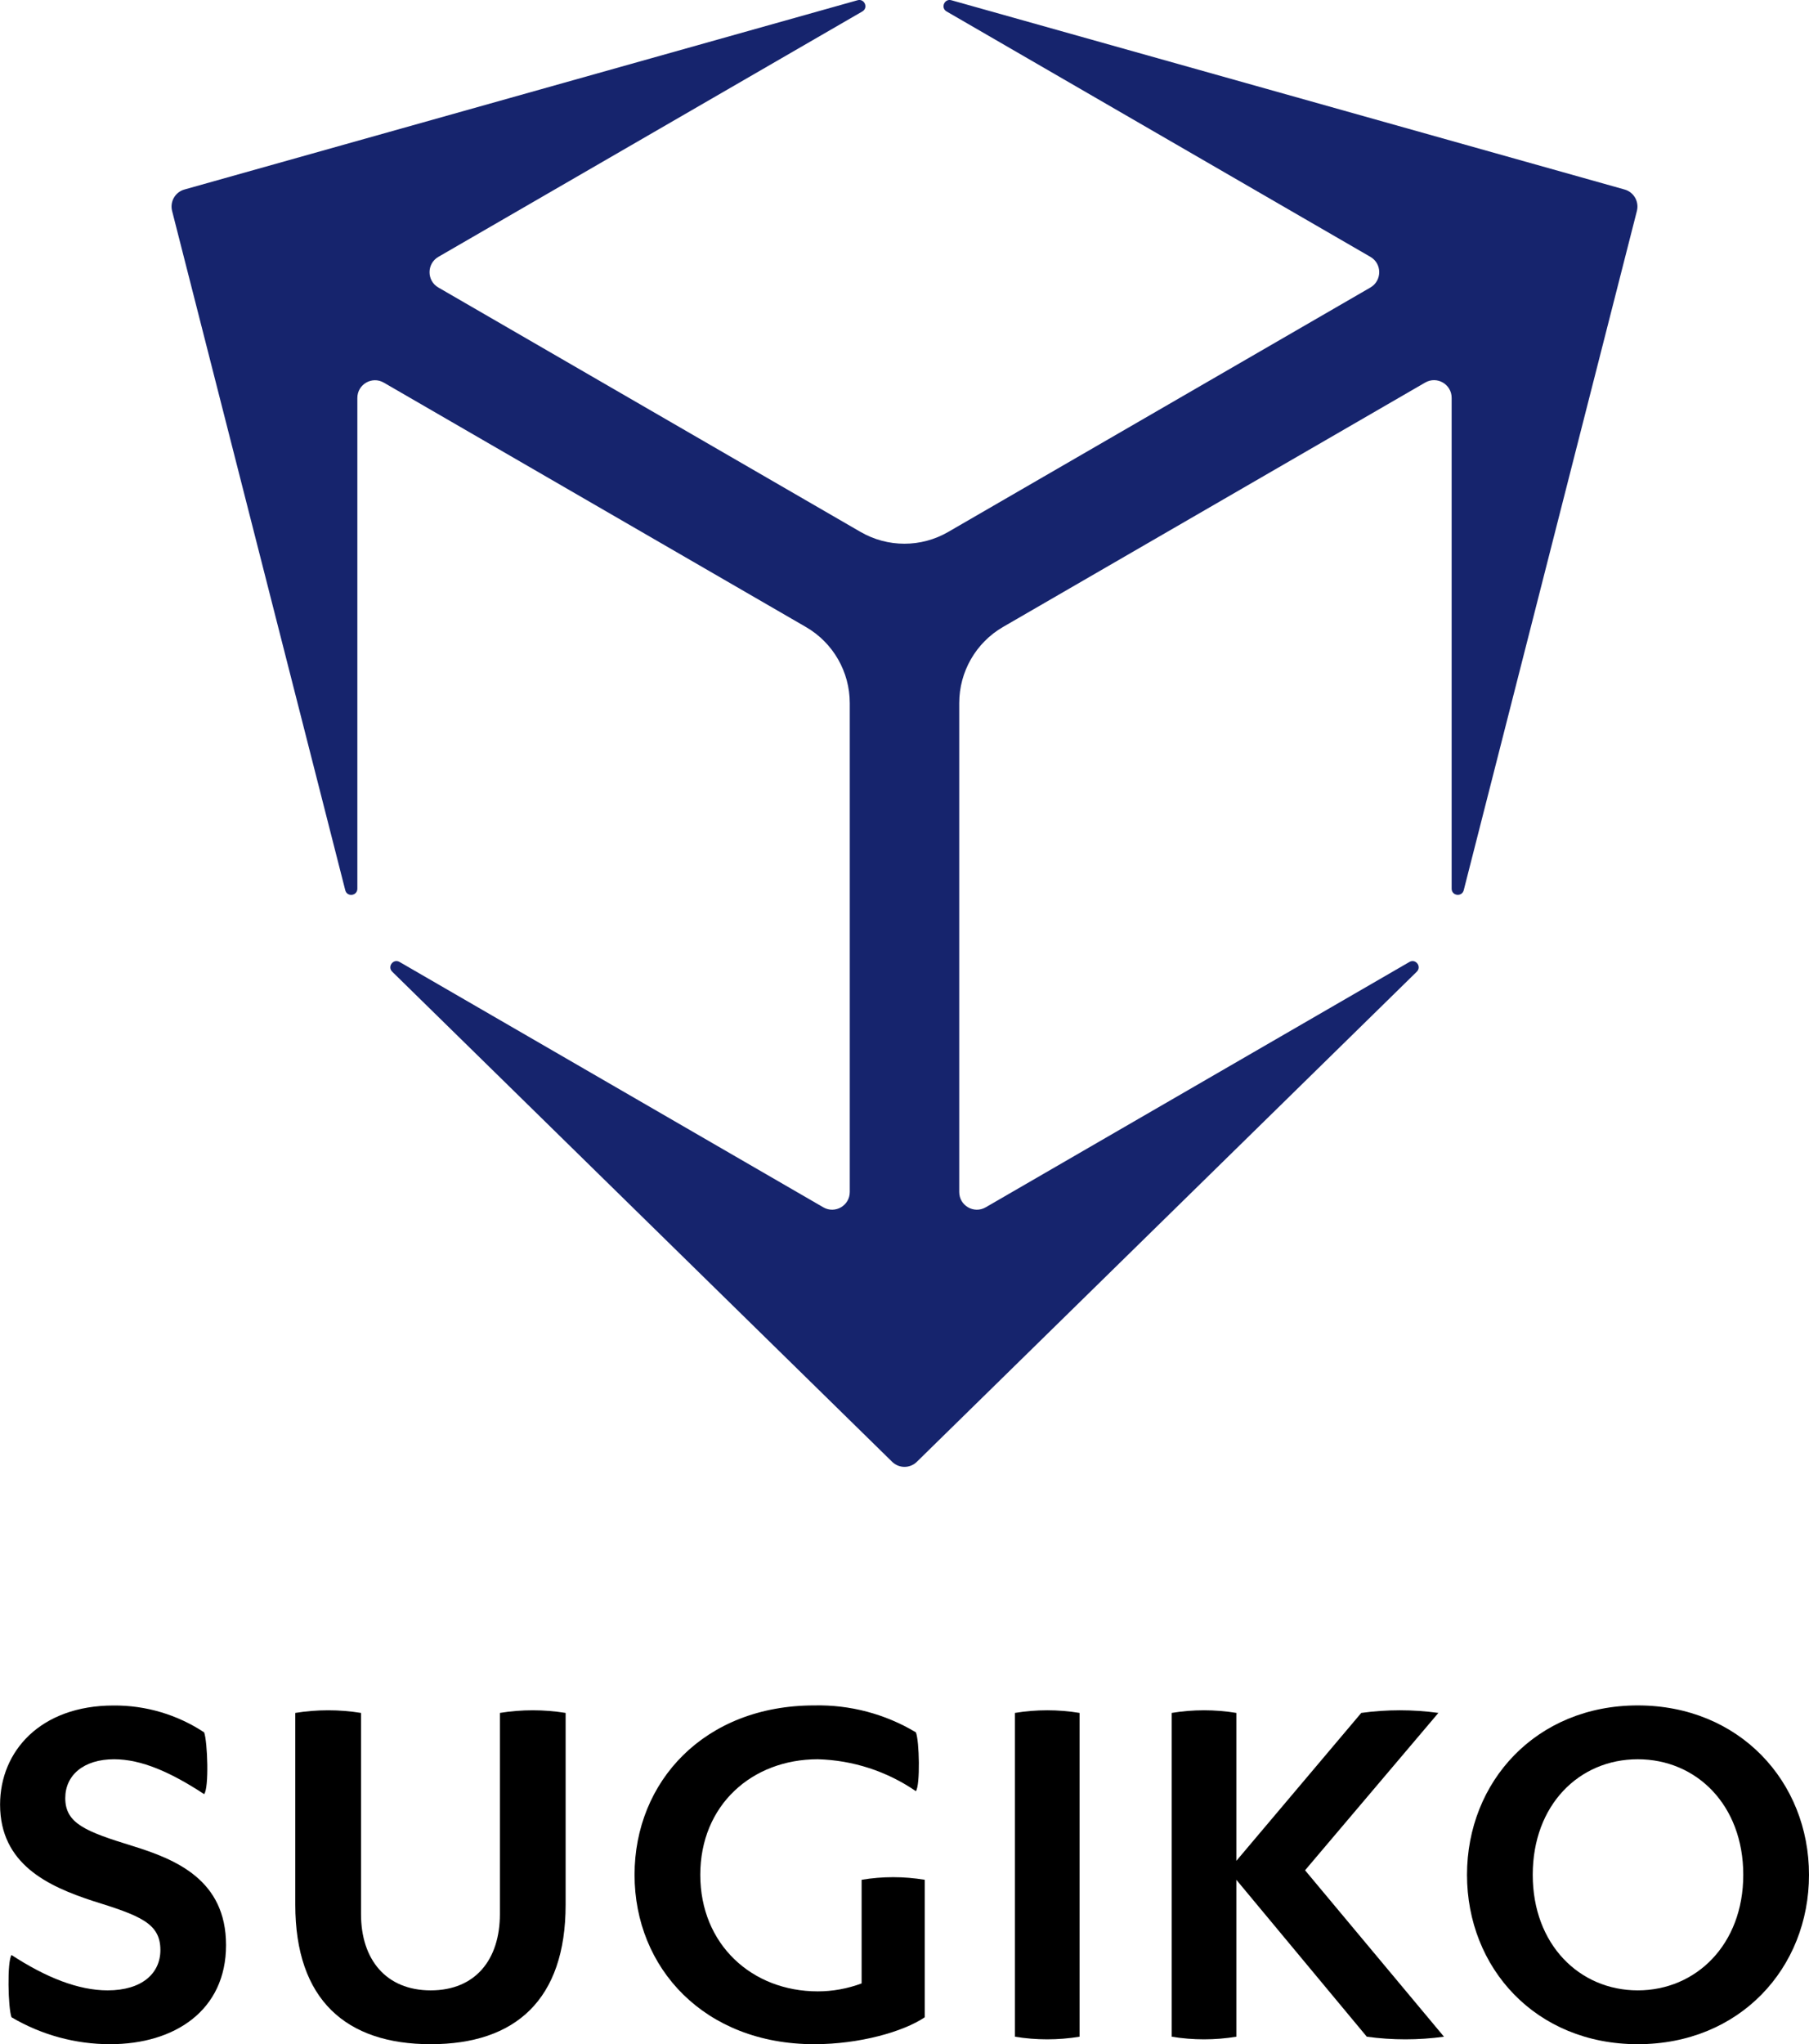
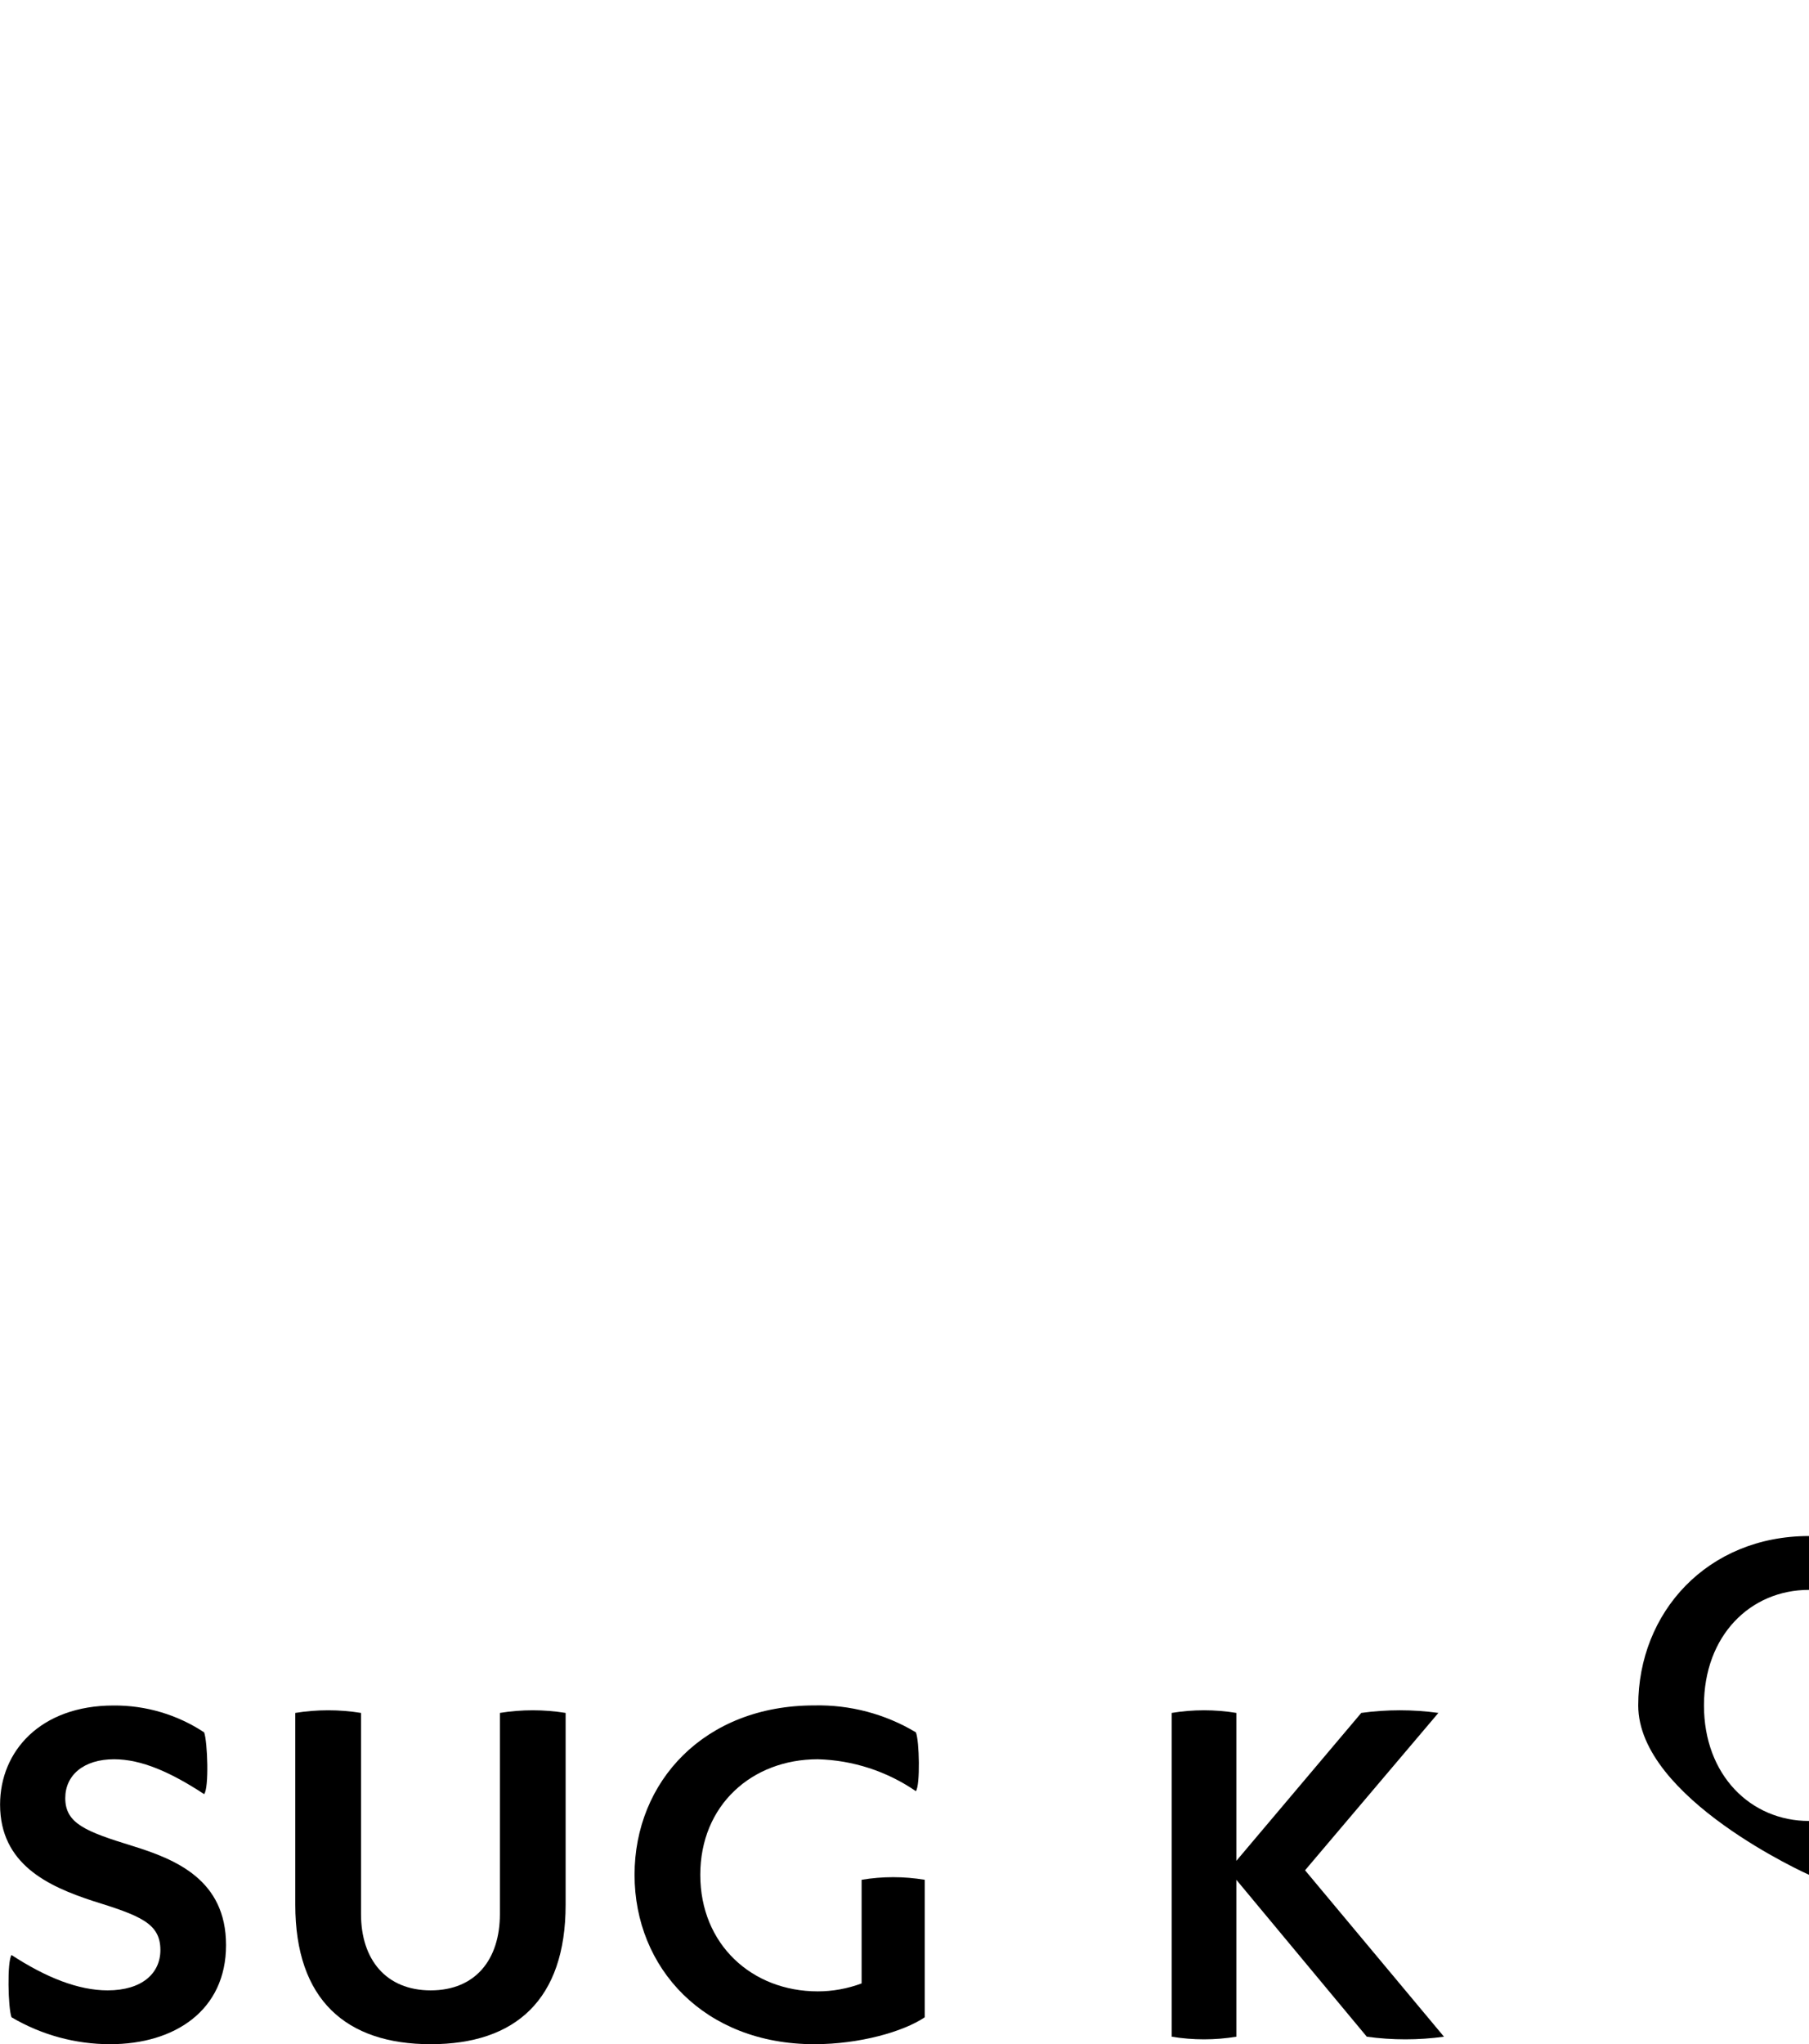
<svg xmlns="http://www.w3.org/2000/svg" id="b" data-name="レイヤー 2" viewBox="0 0 232 262">
  <defs>
    <style>
      .k {
        fill: #16246d;
      }
    </style>
  </defs>
  <g id="c" data-name="レイヤー 1">
    <g id="d" data-name="グループ 1099">
      <g>
        <path id="e" data-name="パス 2681" d="M26.18,222.03c.44,1.21,.64,7.15,0,7.92-4.28-2.81-8.05-4.47-11.55-4.47-3.9,0-6.26,2.04-6.26,4.98,0,3.26,2.62,4.28,8.62,6.13,5.55,1.72,12,4.34,12,12.71s-6.58,12.7-14.87,12.7c-4.45,0-8.81-1.19-12.64-3.45-.45-1.15-.58-7.21,0-7.98,4.4,2.87,8.55,4.53,12.32,4.53,4.4,0,6.77-2.17,6.77-5.17,0-3.45-2.62-4.41-8.75-6.32-5.61-1.85-11.81-4.66-11.81-12.32,0-6.83,5.17-12.7,14.56-12.7,4.13-.03,8.18,1.17,11.62,3.45" />
        <path id="f" data-name="パス 2682" d="M64.11,219.54c2.79-.45,5.64-.45,8.43,0v24.58c0,12.19-6.45,17.88-17.3,17.88s-17.37-5.68-17.37-17.88v-24.58c2.79-.45,5.64-.45,8.43,0v25.79c0,5.81,3.2,9.77,8.94,9.77s8.87-3.96,8.87-9.77v-25.79Z" />
        <path id="g" data-name="パス 2683" d="M110.49,240.93c2.68-.45,5.42-.45,8.11,0v17.62c-2.75,1.85-8.36,3.45-14.17,3.45-14.11,0-23.05-9.77-23.05-21.71s8.94-21.71,23.05-21.71c4.58-.1,9.1,1.09,13.03,3.45,.45,1.09,.57,6.77,0,7.54-3.71-2.55-8.08-3.97-12.58-4.09-8.43,0-15.07,5.87-15.07,14.81s6.64,14.94,15.07,14.94c1.92,0,3.82-.35,5.62-1.02v-13.28Z" />
-         <path id="h" data-name="パス 2684" d="M138.45,261.04c-2.75,.45-5.55,.45-8.29,0v-41.5c2.75-.45,5.55-.45,8.29,0v41.5Z" />
        <path id="i" data-name="パス 2685" d="M185.18,261.04c-3.28,.45-6.61,.45-9.89,0l-16.73-20.11v20.11c-2.75,.45-5.55,.45-8.29,0v-41.5c2.75-.45,5.55-.45,8.29,0v18.96l16.02-18.96c3.28-.45,6.61-.45,9.89,0l-17.1,20.17,17.81,21.32Z" />
-         <path id="j" data-name="パス 2686" d="M232,240.29c0,11.94-8.87,21.71-21.96,21.71s-21.9-9.77-21.9-21.71,8.87-21.71,21.9-21.71,21.96,9.77,21.96,21.71m-35.43,0c0,8.94,6,14.81,13.47,14.81s13.53-5.87,13.53-14.81-6-14.81-13.53-14.81-13.47,5.87-13.47,14.81" />
+         <path id="j" data-name="パス 2686" d="M232,240.29s-21.9-9.77-21.9-21.71,8.87-21.71,21.9-21.71,21.96,9.77,21.96,21.71m-35.43,0c0,8.94,6,14.81,13.47,14.81s13.53-5.87,13.53-14.81-6-14.81-13.53-14.81-13.47,5.87-13.47,14.81" />
      </g>
-       <path class="k" d="M108.98,152.78c0,1.74-1.88,2.83-3.39,1.96l-54.35-31.45c-.8-.46-1.6,.6-.94,1.25l64.12,62.82c.88,.86,2.28,.86,3.16,0l64.12-62.82c.66-.65-.14-1.71-.94-1.25l-54.35,31.45c-1.51,.87-3.39-.22-3.39-1.96v-62.67c0-4.02,2.14-7.74,5.61-9.75l54.15-31.33c1.51-.87,3.39,.22,3.39,1.96v62.91c0,.93,1.32,1.09,1.55,.2l22.21-87.07c.3-1.19-.4-2.41-1.58-2.74L122.01,.03c-.89-.25-1.41,.98-.61,1.44l54.35,31.45c1.51,.87,1.51,3.05,0,3.93l-54.15,31.33c-3.47,2.01-7.75,2.01-11.23,0l-54.15-31.33c-1.51-.87-1.51-3.05,0-3.93L110.59,1.47c.8-.46,.28-1.69-.61-1.44L23.65,24.29c-1.18,.33-1.88,1.55-1.58,2.74l22.21,87.07c.23,.9,1.55,.73,1.55-.2V51c0-1.74,1.88-2.83,3.39-1.96l54.15,31.33c3.47,2.01,5.61,5.73,5.61,9.75v62.67Z" />
    </g>
  </g>
</svg>